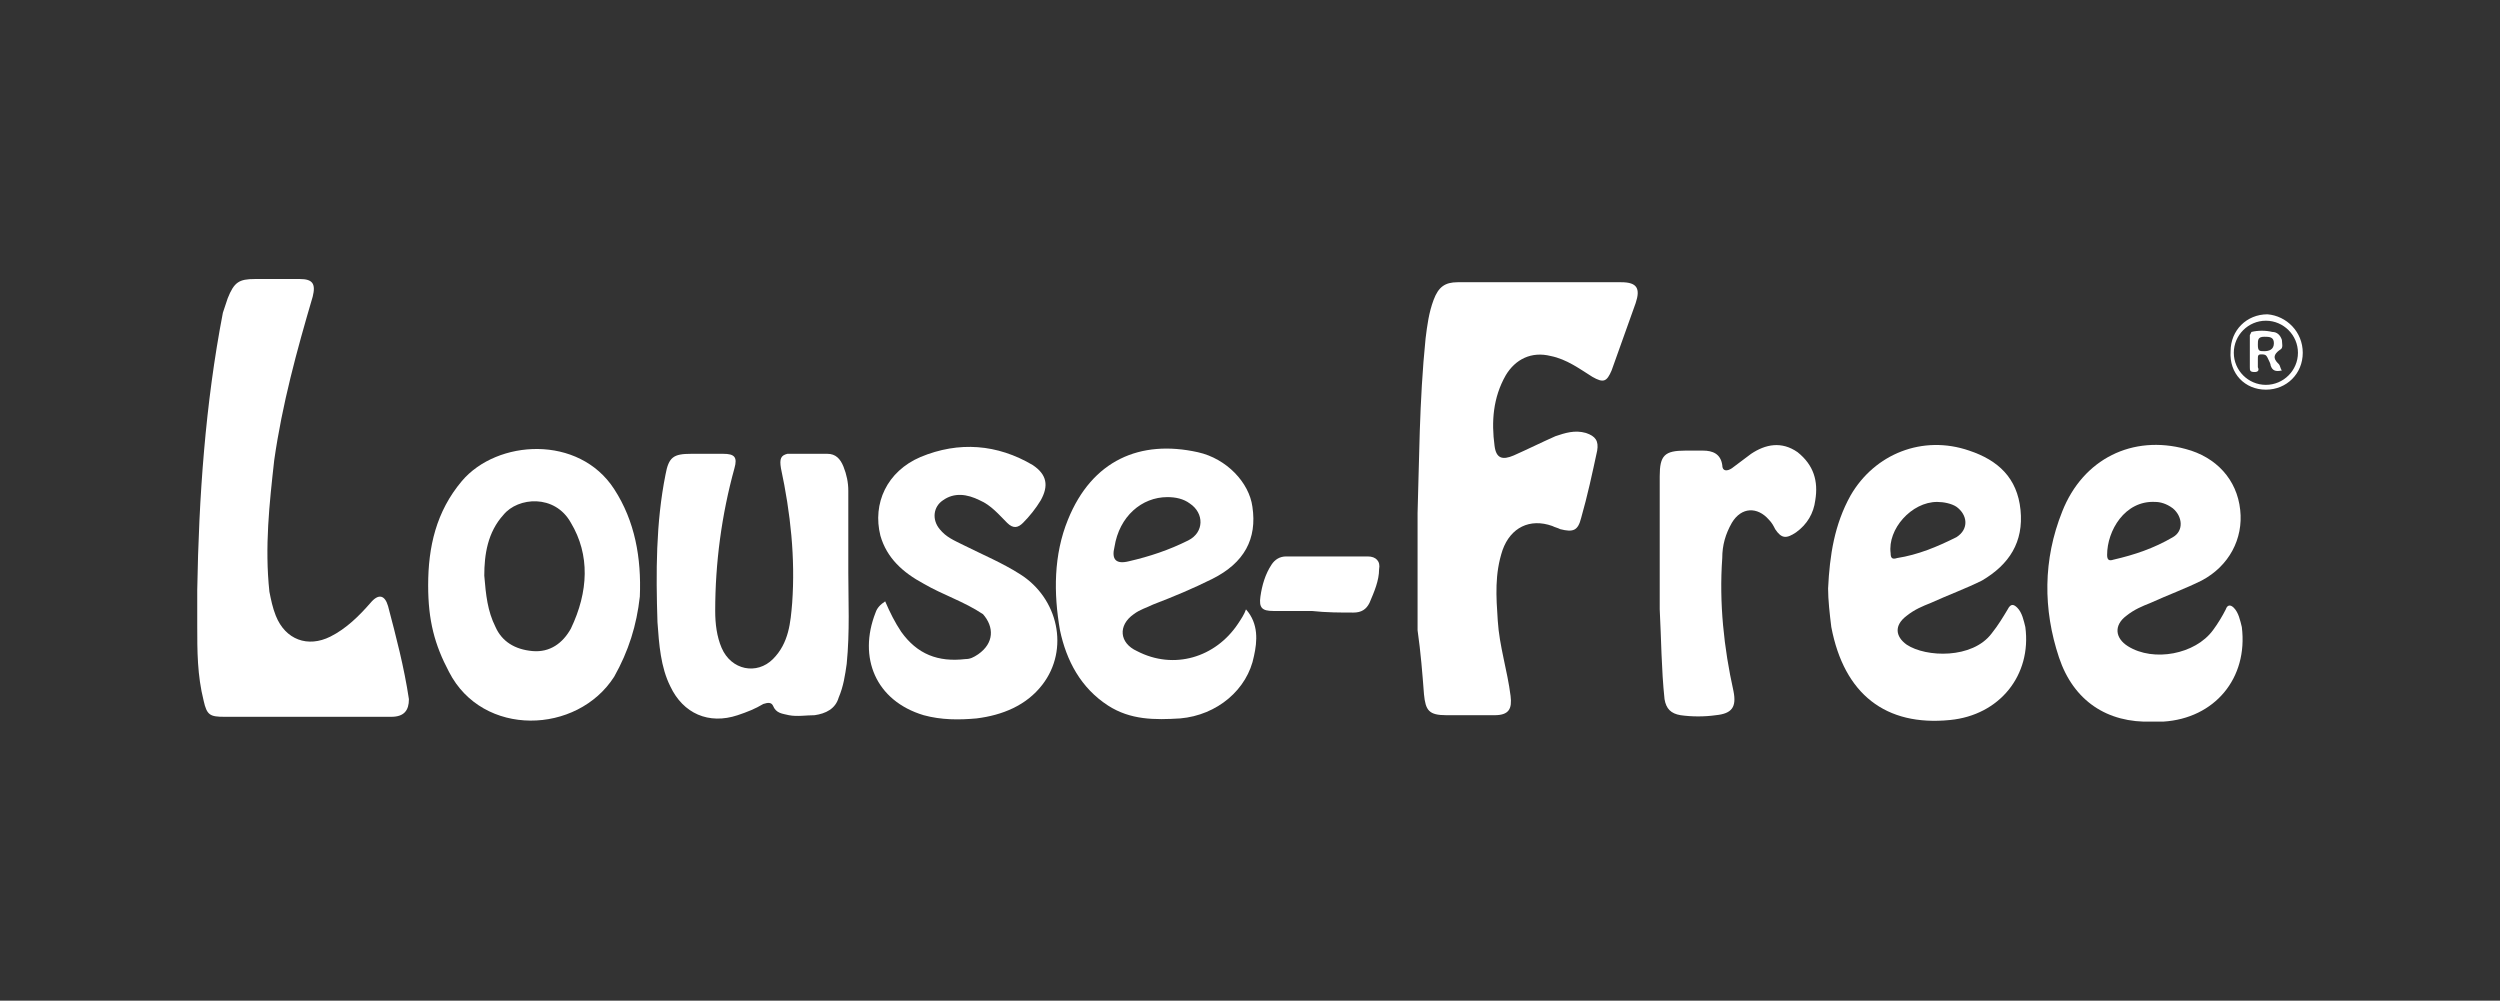
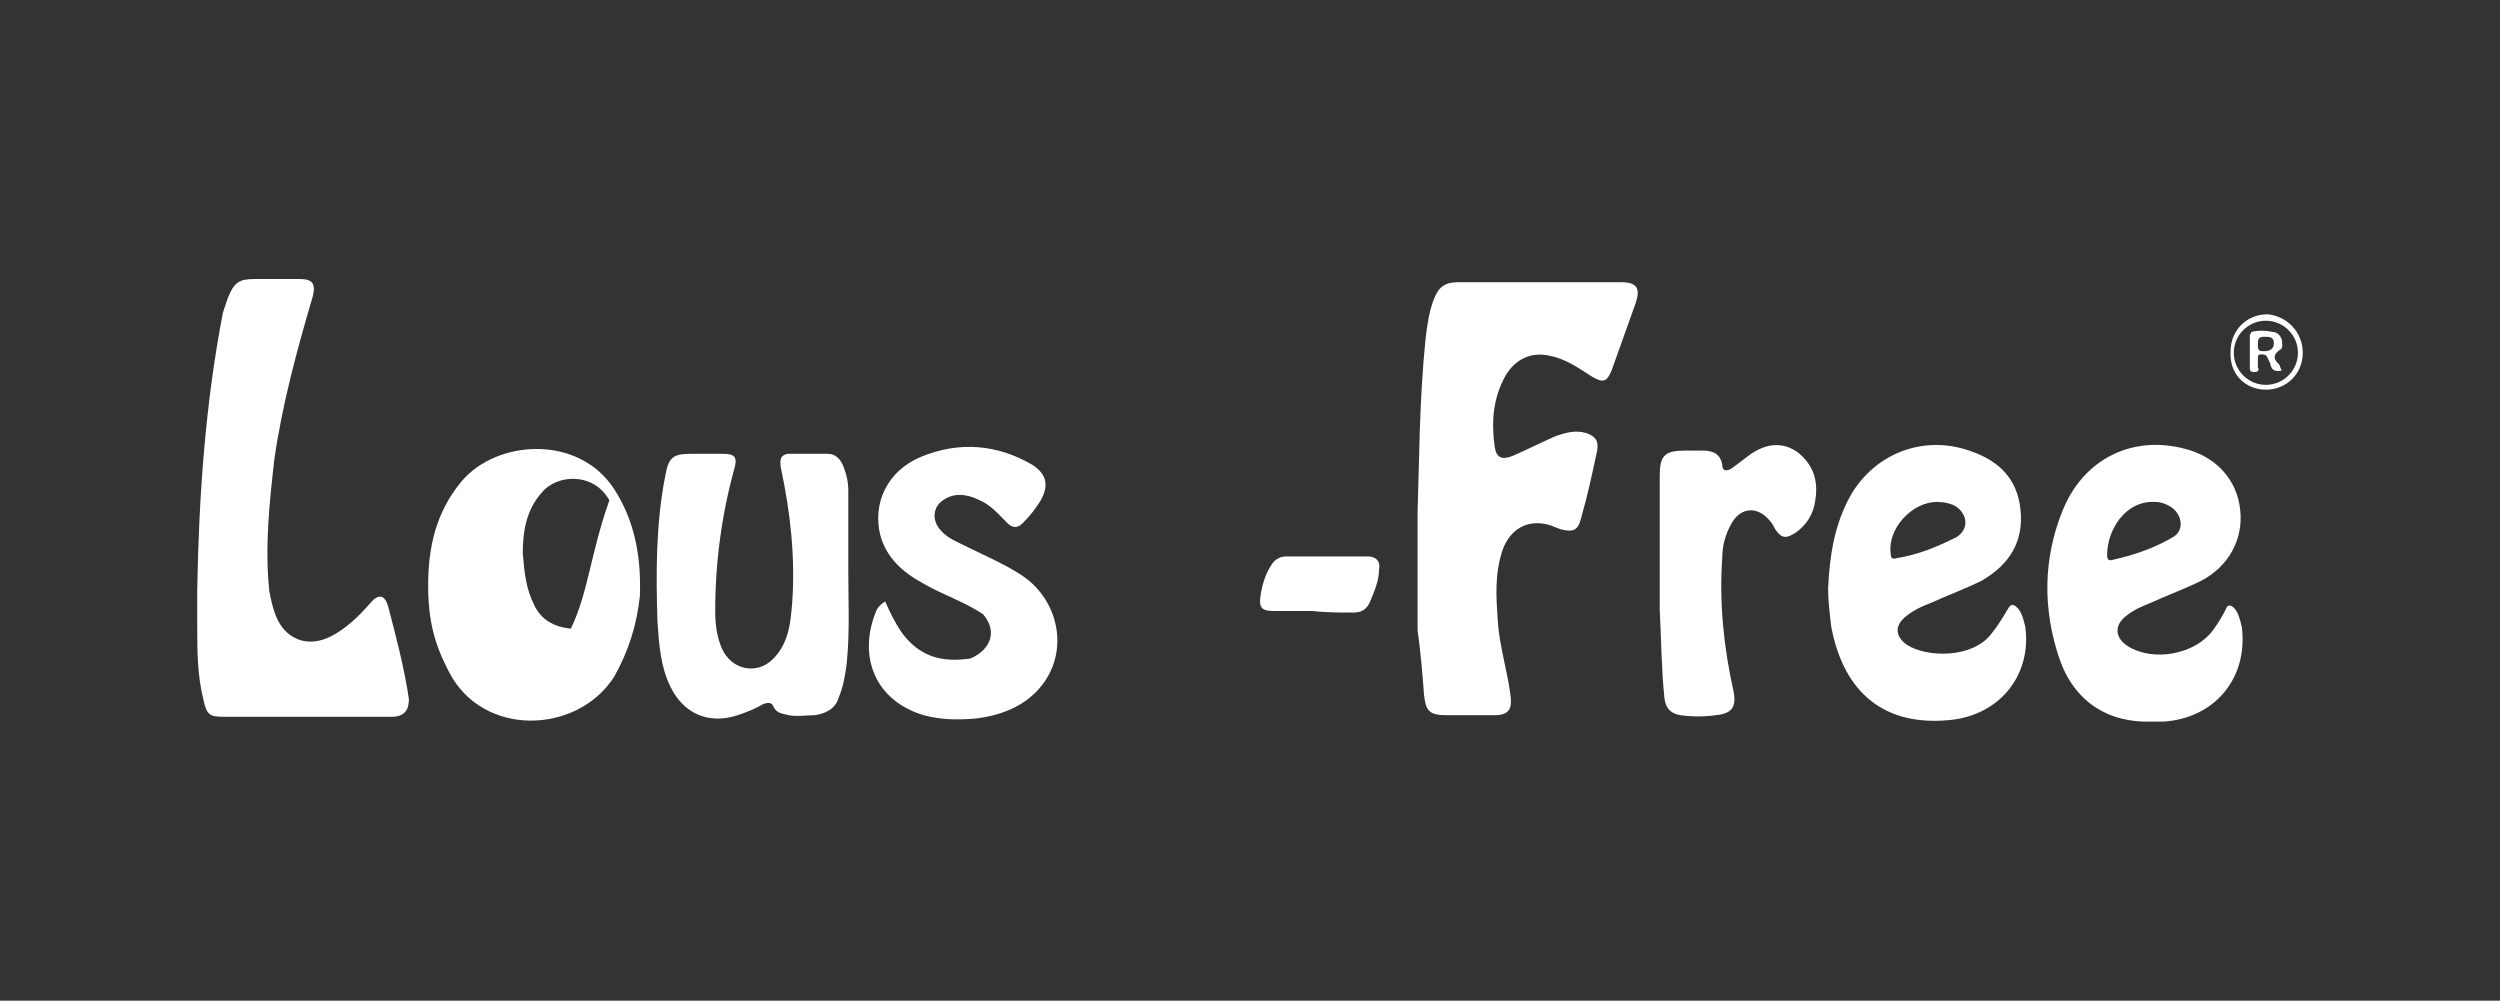
<svg xmlns="http://www.w3.org/2000/svg" version="1.1" id="Livello_1" x="0px" y="0px" viewBox="0 0 155.9 62.4" style="enable-background:new 0 0 155.9 62.4;" xml:space="preserve">
  <rect x="0" y="0" width="155.9" height="62.4" fill="#333333" stroke="none" />
  <style type="text/css">
	.Arco_x0020_verde{fill:url(#SVGID_1_);stroke:#FFFFFF;stroke-width:0.25;stroke-miterlimit:1;}
	.st0{fill:#FFFFFF;}
	.st1{fill-rule:evenodd;clip-rule:evenodd;fill:#FFFFFF;}
</style>
  <linearGradient id="SVGID_1_" gradientUnits="userSpaceOnUse" x1="0" y1="74.04" x2="0.707" y2="73.333">
    <stop offset="0" style="stop-color:#259E2E" />
    <stop offset="0.983" style="stop-color:#1C381D" />
  </linearGradient>
  <g>
    <path class="st0" d="M25.9-68.1h-2.5H21h-2.5h-2.5h-2.5c-0.1,0-0.2,0.1-0.2,0.2v2.5v2.5v2.5v2.5v2.2h-2.2H8.7H6.3H3.8H1.3   c-0.1,0-0.2,0.1-0.2,0.2v2.5v2.5v2.5v2.5v2.5c0,0.1,0.1,0.2,0.2,0.2h2.5h2.5h2.5h2.5h2.5h2.5h2.5H21h2.5h2.5c0.1,0,0.2-0.1,0.2-0.2   v-2.5v-2.5v-2.5v-2.5v-2.5V-58v-2.5v-2.5v-2.5v-2.5C26.2-68,26-68.1,25.9-68.1z M25.7-63.2h-2v-2h2V-63.2z M25.7-60.7h-2v-2h2   V-60.7z M25.7-58.3h-2v-2h2V-58.3z M25.7-55.8h-2v-2h2V-55.8z M25.7-53.3h-2v-2h2V-53.3z M25.7-50.9h-2v-2h2V-50.9z M25.7-48.4h-2   v-2h2V-48.4z M1.6-50.4h2v2h-2V-50.4z M4-50.4h2v2H4V-50.4z M6.5-50.4h2v2h-2V-50.4z M9-50.4h2v2H9V-50.4z M11.4-50.4h2v2h-2V-50.4   z M13.9-60.2h2v2h-2V-60.2z M13.9-62.7h2v2h-2V-62.7z M23.2-53.3h-2v-2h2V-53.3z M20.8-55.8h-2v-2h2V-55.8z M18.8-55.3h2v2h-2   V-55.3z M23.2-55.8h-2v-2h2V-55.8z M23.2-58.3h-2v-2h2V-58.3z M20.8-58.3h-2v-2h2V-58.3z M18.3-58.3h-2v-2h2V-58.3z M16.3-57.8h2v2   h-2V-57.8z M16.3-55.3h2v2h-2V-55.3z M16.3-52.9h2v2h-2V-52.9z M18.8-52.9h2v2h-2V-52.9z M21.2-52.9h2v2h-2V-52.9z M23.2-60.7h-2   v-2h2V-60.7z M20.8-60.7h-2v-2h2V-60.7z M18.3-60.7h-2v-2h2V-60.7z M15.9-50.9h-2v-2h2V-50.9z M13.9-50.4h2v2h-2V-50.4z M16.3-50.4   h2v2h-2V-50.4z M18.8-50.4h2v2h-2V-50.4z M21.2-50.4h2v2h-2V-50.4z M23.2-63.2h-2v-2h2V-63.2z M20.8-63.2h-2v-2h2V-63.2z    M18.3-63.2h-2v-2h2V-63.2z M15.9-63.2h-2v-2h2V-63.2z M13.9-57.8h2v2h-2V-57.8z M15.9-55.3v2h-2v-2H15.9z M13.4-50.9h-2v-2h2   V-50.9z M10.9-50.9H9v-2h2V-50.9z M8.5-50.9h-2v-2h2V-50.9z M6-50.9H4v-2h2V-50.9z M3.6-50.9h-2v-2h2V-50.9z M1.6-48h2v2h-2V-48z    M4-48h2v2H4V-48z M6.5-48h2v2h-2V-48z M9-48h2v2H9V-48z M11.4-48h2v2h-2V-48z M13.9-48h2v2h-2V-48z M16.3-48h2v2h-2V-48z M18.8-48   h2v2h-2V-48z M21.2-48h2v2h-2V-48z M23.7-48h2v2h-2V-48z M25.7-65.6h-2v-2h2V-65.6z M23.2-65.6h-2v-2h2V-65.6z M20.8-65.6h-2v-2h2   V-65.6z M18.3-65.6h-2v-2h2V-65.6z M13.9-67.6h2v2h-2V-67.6z M13.4-53.3h-2v-2h2V-53.3z M10.9-53.3H9v-2h2V-53.3z M8.5-53.3h-2v-2   h2V-53.3z M6-53.3H4v-2h2V-53.3z M1.6-55.3h2v2h-2V-55.3z M1.6-45.5h2v2h-2V-45.5z M4-45.5h2v2H4V-45.5z M6.5-45.5h2v2h-2V-45.5z    M9-45.5h2v2H9V-45.5z M11.4-45.5h2v2h-2V-45.5z M13.9-45.5h2v2h-2V-45.5z M16.3-45.5h2v2h-2V-45.5z M18.8-45.5h2v2h-2V-45.5z    M21.2-45.5h2v2h-2V-45.5z M25.7-43.5h-2v-2h2V-43.5z" />
    <path class="st0" d="M25.9-33.1h-2.5H21h-2.5h-2.5h-2.5h-2.5H8.7H6.3H3.8H1.3c-0.1,0-0.2,0.1-0.2,0.2v2.5v2.5v2.5v2.5v2.5   c0,0.1,0.1,0.2,0.2,0.2h2.5h2.5h2.5h2.5h2.2v2.2v2.5v2.5v2.5v2.5c0,0.1,0.1,0.2,0.2,0.2h2.5h2.5H21h2.5h2.5c0.1,0,0.2-0.1,0.2-0.2   v-2.5v-2.5v-2.5v-2.5v-2.5v-2.5v-2.5V-28v-2.5v-2.5C26.2-33,26-33.1,25.9-33.1z M25.7-28.2h-2v-2h2V-28.2z M25.7-25.8h-2v-2h2   V-25.8z M25.7-23.3h-2v-2h2V-23.3z M25.7-20.8h-2v-2h2V-20.8z M25.7-18.4h-2v-2h2V-18.4z M25.7-15.9h-2v-2h2V-15.9z M25.7-13.5h-2   v-2h2V-13.5z M13.9-15.5h2v2h-2V-15.5z M13.9-17.9h2v2h-2V-17.9z M1.6-27.7h2v2h-2V-27.7z M4-27.7h2v2H4V-27.7z M6.5-27.7h2v2h-2   V-27.7z M9-27.7h2v2H9V-27.7z M11.4-27.7h2v2h-2V-27.7z M13.9-25.3h2v2h-2V-25.3z M23.2-18.4h-2v-2h2V-18.4z M16.3-22.8h2v2h-2   V-22.8z M20.8-20.8h-2v-2h2V-20.8z M18.8-20.4h2v2h-2V-20.4z M23.2-20.8h-2v-2h2V-20.8z M23.2-23.3h-2v-2h2V-23.3z M20.8-23.3h-2   v-2h2V-23.3z M18.3-23.3h-2v-2h2V-23.3z M16.3-20.4h2v2h-2V-20.4z M16.3-17.9h2v2h-2V-17.9z M18.8-17.9h2v2h-2V-17.9z M21.2-17.9h2   v2h-2V-17.9z M23.2-25.8h-2v-2h2V-25.8z M20.8-25.8h-2v-2h2V-25.8z M18.3-25.8h-2v-2h2V-25.8z M15.8-25.8h-2v-2h2V-25.8z    M13.9-22.8h2v2h-2V-22.8z M16.3-15.5h2v2h-2V-15.5z M18.8-15.5h2v2h-2V-15.5z M21.2-15.5h2v2h-2V-15.5z M23.2-28.2h-2v-2h2V-28.2z    M20.8-28.2h-2v-2h2V-28.2z M18.3-28.2h-2v-2h2V-28.2z M15.8-28.2h-2v-2h2V-28.2z M13.4-28.2h-2v-2h2V-28.2z M10.9-28.2H9v-2h2   V-28.2z M8.5-28.2h-2v-2h2V-28.2z M6-28.2H4v-2h2V-28.2z M3.6-28.2h-2v-2h2V-28.2z M1.6-25.3h2v2h-2V-25.3z M4-25.3h2v2H4V-25.3z    M6.5-25.3h2v2h-2V-25.3z M9-25.3h2v2H9V-25.3z M11.4-25.3h2v2h-2V-25.3z M13.9-20.4h2v2h-2V-20.4z M13.9-13h2v2h-2V-13z M16.3-13   h2v2h-2V-13z M18.8-13h2v2h-2V-13z M21.2-13h2v2h-2V-13z M23.7-13h2v2h-2V-13z M25.7-30.7h-2v-2h2V-30.7z M23.2-30.7h-2v-2h2V-30.7   z M20.8-30.7h-2v-2h2V-30.7z M18.3-30.7h-2v-2h2V-30.7z M15.8-30.7h-2v-2h2V-30.7z M13.4-30.7h-2v-2h2V-30.7z M10.9-30.7H9v-2h2   V-30.7z M8.5-30.7h-2v-2h2V-30.7z M6-30.7H4v-2h2V-30.7z M1.6-32.7h2v2h-2V-32.7z M1.6-22.8h2v2h-2V-22.8z M4-22.8h2v2H4V-22.8z    M6.5-22.8h2v2h-2V-22.8z M9-22.8h2v2H9V-22.8z M11.4-22.8h2v2h-2V-22.8z M13.9-10.5h2v2h-2V-10.5z M16.3-10.5h2v2h-2V-10.5z    M18.8-10.5h2v2h-2V-10.5z M21.2-10.5h2v2h-2V-10.5z M25.7-8.6h-2v-2h2V-8.6z" />
    <path class="st0" d="M60.8-55.8h-2.5h-2.5h-2.5h-2.5h-2.2V-58v-2.5v-2.5v-2.5v-2.5c0-0.1-0.1-0.2-0.2-0.2H46h-2.5h-2.5h-2.5h-2.5   c-0.1,0-0.2,0.1-0.2,0.2v2.5v2.5v2.5v2.5v2.5v2.5v2.5v2.5v2.5v2.5c0,0.1,0.1,0.2,0.2,0.2h2.5h2.5h2.5H46h2.5h2.5h2.5h2.5h2.5h2.5   c0.1,0,0.2-0.1,0.2-0.2v-2.5v-2.5v-2.5v-2.5v-2.5C61-55.7,60.9-55.8,60.8-55.8z M60.5-50.9h-2v-2h2V-50.9z M60.5-48.4h-2v-2h2   V-48.4z M36.4-50.4h2v2h-2V-50.4z M36.4-52.9h2v2h-2V-52.9z M36.4-55.3h2v2h-2V-55.3z M36.4-57.8h2v2h-2V-57.8z M36.4-60.2h2v2h-2   V-60.2z M36.4-62.7h2v2h-2V-62.7z M48.2-60.7h-2v-2h2V-60.7z M48.2-58.3h-2v-2h2V-58.3z M38.9-57.8h2v2h-2V-57.8z M43.3-55.8h-2v-2   h2V-55.8z M38.9-55.3h2v2h-2V-55.3z M41.3-55.3h2v2h-2V-55.3z M43.8-55.3h2v2h-2V-55.3z M45.8-55.8h-2v-2h2V-55.8z M45.8-58.3h-2   v-2h2V-58.3z M43.3-58.3h-2v-2h2V-58.3z M40.9-58.3h-2v-2h2V-58.3z M38.9-52.9h2v2h-2V-52.9z M41.3-52.9h2v2h-2V-52.9z M43.8-52.9   h2v2h-2V-52.9z M46.2-52.9h2v2h-2V-52.9z M48.2-53.3h-2v-2h2V-53.3z M45.8-60.7h-2v-2h2V-60.7z M43.3-60.7h-2v-2h2V-60.7z    M40.9-60.7h-2v-2h2V-60.7z M38.9-50.4h2v2h-2V-50.4z M41.3-50.4h2v2h-2V-50.4z M43.8-50.4h2v2h-2V-50.4z M46.2-50.4h2v2h-2V-50.4z    M48.7-50.4h2v2h-2V-50.4z M51.2-50.4h2v2h-2V-50.4z M53.6-50.4h2v2h-2V-50.4z M56.1-50.4h2v2h-2V-50.4z M58.1-50.9h-2v-2h2V-50.9z    M55.6-50.9h-2v-2h2V-50.9z M53.1-50.9h-2v-2h2V-50.9z M50.7-50.9h-2v-2h2V-50.9z M48.2-55.8h-2v-2h2V-55.8z M48.2-63.2h-2v-2h2   V-63.2z M45.8-63.2h-2v-2h2V-63.2z M43.3-63.2h-2v-2h2V-63.2z M40.9-63.2h-2v-2h2V-63.2z M38.4-63.2h-2v-2h2V-63.2z M36.4-48h2v2   h-2V-48z M38.9-48h2v2h-2V-48z M41.3-48h2v2h-2V-48z M43.8-48h2v2h-2V-48z M46.2-48h2v2h-2V-48z M48.7-48h2v2h-2V-48z M51.2-48h2v2   h-2V-48z M53.6-48h2v2h-2V-48z M56.1-48h2v2h-2V-48z M58.5-48h2v2h-2V-48z M60.5-53.3h-2v-2h2V-53.3z M58.1-53.3h-2v-2h2V-53.3z    M55.6-53.3h-2v-2h2V-53.3z M53.1-53.3h-2v-2h2V-53.3z M50.7-53.3h-2v-2h2V-53.3z M48.2-65.6h-2v-2h2V-65.6z M45.8-65.6h-2v-2h2   V-65.6z M43.3-65.6h-2v-2h2V-65.6z M40.9-65.6h-2v-2h2V-65.6z M36.4-67.6h2v2h-2V-67.6z M36.4-45.5h2v2h-2V-45.5z M38.9-45.5h2v2   h-2V-45.5z M41.3-45.5h2v2h-2V-45.5z M43.8-45.5h2v2h-2V-45.5z M46.2-45.5h2v2h-2V-45.5z M48.7-45.5h2v2h-2V-45.5z M51.2-45.5h2v2   h-2V-45.5z M53.6-45.5h2v2h-2V-45.5z M56.1-45.5h2v2h-2V-45.5z M60.5-43.5h-2v-2h2V-43.5z" />
    <path class="st0" d="M60.8-33.1h-2.5h-2.5h-2.5h-2.5h-2.5H46h-2.5h-2.5h-2.5h-2.5c-0.1,0-0.2,0.1-0.2,0.2v2.5v2.5v2.5v2.5v2.5v2.5   v2.5v2.5v2.5v2.5c0,0.1,0.1,0.2,0.2,0.2h2.5h2.5h2.5H46h2.5c0.1,0,0.2-0.1,0.2-0.2v-2.5v-2.5v-2.5v-2.5v-2.2h2.2h2.5h2.5h2.5h2.5   c0.1,0,0.2-0.1,0.2-0.2v-2.5v-2.5V-28v-2.5v-2.5C61-33,60.9-33.1,60.8-33.1z M60.5-28.2h-2v-2h2V-28.2z M60.5-25.8h-2v-2h2V-25.8z    M48.2-15.9h-2v-2h2V-15.9z M48.2-13.5h-2v-2h2V-13.5z M36.4-15.5h2v2h-2V-15.5z M36.4-17.9h2v2h-2V-17.9z M36.4-20.4h2v2h-2V-20.4   z M36.4-22.8h2v2h-2V-22.8z M36.4-25.3h2v2h-2V-25.3z M36.4-27.7h2v2h-2V-27.7z M48.2-25.8h-2v-2h2V-25.8z M45.8-23.3h-2v-2h2   V-23.3z M38.9-22.8h2v2h-2V-22.8z M43.3-20.8h-2v-2h2V-20.8z M38.9-20.4h2v2h-2V-20.4z M41.3-20.4h2v2h-2V-20.4z M43.3-23.3h-2v-2   h2V-23.3z M40.9-23.3h-2v-2h2V-23.3z M38.9-17.9h2v2h-2V-17.9z M41.3-17.9h2v2h-2V-17.9z M43.8-17.9h2v2h-2V-17.9z M45.8-18.4h-2   v-2h2V-18.4z M45.8-20.8h-2v-2h2V-20.8z M45.8-25.8h-2v-2h2V-25.8z M43.3-25.8h-2v-2h2V-25.8z M40.9-25.8h-2v-2h2V-25.8z    M38.9-15.5h2v2h-2V-15.5z M41.3-15.5h2v2h-2V-15.5z M43.8-15.5h2v2h-2V-15.5z M46.2-25.3h2v2h-2V-25.3z M48.7-27.7h2v2h-2V-27.7z    M51.2-27.7h2v2h-2V-27.7z M53.6-27.7h2v2h-2V-27.7z M56.1-27.7h2v2h-2V-27.7z M58.1-28.2h-2v-2h2V-28.2z M55.6-28.2h-2v-2h2V-28.2   z M53.1-28.2h-2v-2h2V-28.2z M50.7-28.2h-2v-2h2V-28.2z M48.2-28.2h-2v-2h2V-28.2z M45.8-28.2h-2v-2h2V-28.2z M43.3-28.2h-2v-2h2   V-28.2z M40.9-28.2h-2v-2h2V-28.2z M38.4-28.2h-2v-2h2V-28.2z M36.4-13h2v2h-2V-13z M38.9-13h2v2h-2V-13z M41.3-13h2v2h-2V-13z    M43.8-13h2v2h-2V-13z M46.2-13h2v2h-2V-13z M48.2-18.4h-2v-2h2V-18.4z M46.2-20.8v-2h2v2H46.2z M48.7-25.3h2v2h-2V-25.3z    M51.2-25.3h2v2h-2V-25.3z M53.6-25.3h2v2h-2V-25.3z M56.1-25.3h2v2h-2V-25.3z M58.5-25.3h2v2h-2V-25.3z M60.5-30.7h-2v-2h2V-30.7z    M58.1-30.7h-2v-2h2V-30.7z M55.6-30.7h-2v-2h2V-30.7z M53.1-30.7h-2v-2h2V-30.7z M50.7-30.7h-2v-2h2V-30.7z M48.2-30.7h-2v-2h2   V-30.7z M45.8-30.7h-2v-2h2V-30.7z M43.3-30.7h-2v-2h2V-30.7z M40.9-30.7h-2v-2h2V-30.7z M36.4-32.7h2v2h-2V-32.7z M36.4-10.5h2v2   h-2V-10.5z M38.9-10.5h2v2h-2V-10.5z M41.3-10.5h2v2h-2V-10.5z M43.8-10.5h2v2h-2V-10.5z M48.2-8.6h-2v-2h2V-8.6z M48.7-22.8h2v2   h-2V-22.8z M51.2-22.8h2v2h-2V-22.8z M53.6-22.8h2v2h-2V-22.8z M56.1-22.8h2v2h-2V-22.8z M60.5-20.8h-2v-2h2V-20.8z" />
  </g>
  <path class="st1" d="M76-30.4c-1.9,0-3.5,0.9-4.8,2.7c-1.3,1.8-2,4-2,6.7c0,1.5,0.4,2.7,1.1,3.6c0.8,0.9,1.8,1.3,3.2,1.3  c1.9,0,3.4-0.9,4.7-2.7c1.3-1.8,1.9-4,1.9-6.7c0-1.5-0.4-2.7-1.1-3.6C78.4-30,77.3-30.4,76-30.4L76-30.4z M63.1-6.7l5.2-25.9h2.9  L70.7-30c0.8-1,1.7-1.8,2.7-2.3c1-0.5,2.1-0.8,3.3-0.8c2.1,0,3.8,0.7,5,2c1.2,1.4,1.8,3.2,1.8,5.6c0,1.6-0.2,3.1-0.7,4.5  c-0.5,1.4-1.2,2.7-2.1,3.9c-0.9,1.1-1.9,1.9-3,2.5c-1.1,0.6-2.4,0.9-3.7,0.9c-1.3,0-2.4-0.3-3.3-0.8c-1-0.6-1.8-1.4-2.5-2.5  L66.1-6.7H63.1L63.1-6.7z" />
  <path class="st1" d="M84.4-14.1l3.9-18.5h3l-0.8,3.4c1-1.5,1.9-2.5,2.7-3.1c0.8-0.6,1.6-0.9,2.5-0.9c0.2,0,0.4,0,0.7,0  c0.2,0,0.5,0.1,0.8,0.1l-0.8,3.5c0,0-0.1,0-0.1,0c-0.4,0-0.7-0.1-0.9-0.1c-1.5,0-2.8,0.5-3.8,1.6c-1,1.1-1.7,2.7-2.2,4.9l-1.9,8.9  H84.4L84.4-14.1z" />
  <path class="st1" d="M99.4-25h10.1c0-0.1,0-0.2,0-0.3c0-0.1,0-0.3,0-0.5c0-1.5-0.4-2.6-1.1-3.4c-0.8-0.8-1.8-1.2-3.1-1.2  c-1.5,0-2.8,0.5-3.8,1.4C100.5-28.1,99.8-26.7,99.4-25L99.4-25z M111.8-20.2c-0.4,2.1-1.4,3.7-3,4.9c-1.5,1.2-3.4,1.8-5.7,1.8  c-2.4,0-4.3-0.7-5.6-2.1c-1.3-1.4-1.9-3.4-1.9-6c0-3.4,0.9-6.2,2.7-8.4c1.8-2.2,4.1-3.3,7-3.3c2.3,0,4.1,0.7,5.5,2  c1.4,1.4,2,3.2,2,5.5c0,0.4,0,0.9-0.1,1.4c0,0.5-0.1,1.1-0.2,1.8H98.9c0,0,0,0.1,0,0.1c0,0.5-0.1,0.9-0.1,1.1c0,1.7,0.4,2.9,1.2,3.8  c0.8,0.9,2,1.3,3.6,1.3c1.2,0,2.3-0.4,3.2-1.1c0.9-0.7,1.5-1.7,1.8-2.9H111.8L111.8-20.2z" />
  <polygon class="st1" points="117.4,-14.1 114.5,-32.6 117.5,-32.6 119.7,-17.4 127.4,-32.6 130.8,-32.6 120.9,-14.1 117.4,-14.1 " />
-   <path class="st1" d="M133.6-35.8l0.8-3.7h3.1l-0.8,3.7H133.6L133.6-35.8z M128.9-14.1l3.9-18.5h3.1L132-14.1H128.9L128.9-14.1z" />
  <path class="st1" d="M136-20.6h2.9c0,0.1,0,0.2,0,0.2c0,0.1,0,0.2,0,0.4c0,1.3,0.4,2.3,1.2,2.9c0.8,0.7,2,1,3.6,1  c1.2,0,2.1-0.2,2.8-0.8c0.7-0.5,1-1.2,1-2.1c0-0.6-0.2-1.1-0.5-1.5c-0.3-0.4-1.2-0.9-2.7-1.6c-0.2-0.1-0.5-0.2-1-0.4  c-3.4-1.6-5.1-3.4-5.1-5.4c0-1.6,0.6-2.9,1.8-3.9c1.2-1,2.9-1.5,4.9-1.5c2.1,0,3.8,0.5,5,1.6c1.2,1.1,1.8,2.6,1.8,4.5v0.4H149v-0.1  c0-1.3-0.3-2.2-1-2.8c-0.7-0.6-1.7-0.9-3-0.9c-1.1,0-2,0.2-2.7,0.7c-0.6,0.5-1,1.1-1,1.8c0,0.9,1,1.8,3.1,2.8c0.1,0,0.2,0.1,0.2,0.1  c2.7,1.2,4.4,2.2,5.1,3c0.7,0.8,1,1.7,1,2.9c0,1.8-0.7,3.2-2,4.2c-1.3,1.1-3.2,1.6-5.4,1.6c-2.3,0-4-0.6-5.3-1.7  c-1.3-1.1-2-2.7-2-4.7c0-0.2,0-0.3,0-0.4C135.9-20.4,135.9-20.5,136-20.6L136-20.6z" />
  <g>
    <path class="st0" d="M61.1,97.2c0.2-0.1,0.3-0.3,0.2-0.5c-0.1-0.2-0.3-0.3-0.4-0.3c-0.9,0-1.8,0-2.7,0c-0.2,0-0.4,0.1-0.5,0.3   c-0.1,0.2,0,0.4,0.2,0.5c0.2,0.2,0.4,0.4,0.4,0.7c0,0.7,0,1.4,0,2.1c0,0.3-0.1,0.5-0.4,0.4c-0.6,0-1.2,0-1.8,0   c-1.7,0-1.7,0-1.7-1.7c0-0.6-0.1-1.2,0.5-1.7c0.4-0.4,0-0.6-0.4-0.6c-0.8,0-1.7,0-2.5,0c-0.2,0-0.4,0.1-0.5,0.3   c-0.1,0.2,0,0.4,0.2,0.5c0.4,0.2,0.3,0.6,0.3,0.9c0,1.8,0,3.7,0,5.5c0,0.7,0.1,1.4-0.5,2c-0.2,0.3-0.2,0.6,0.2,0.7c1,0,1.9,0,2.9,0   c0.3,0,0.5-0.4,0.3-0.5c-0.8-0.6-0.5-1.4-0.5-2.2c0-0.6-0.2-1.5,0.1-1.8c0.4-0.4,1.2-0.1,1.8-0.1c0.7,0,1.2,0,1.7,0   c0.2,0,0.4,0,0.4,0.3c-0.1,1.2,0.4,2.6-0.5,3.7c-0.3,0.4-0.1,0.7,0.4,0.7c0.9,0,1.7,0,2.6,0c0.2,0,0.4-0.1,0.5-0.3   c0.1-0.2-0.1-0.4-0.2-0.5c-0.3-0.2-0.4-0.5-0.4-0.9c0-2.2,0-4.5,0-6.7C60.7,97.8,60.7,97.5,61.1,97.2z" />
    <path class="st0" d="M70.6,98.9c-0.1-1.1-1.1-2-2.6-2.3c-1-0.2-2-0.1-2.8-0.1c-0.9,0-1.7,0-2.4,0c-0.2,0-0.5,0-0.6,0.3   c-0.1,0.2-0.1,0.4,0.1,0.6c0.6,0.4,0.6,1,0.6,1.6c0,1.8,0,3.5,0,5.3c0,0.6,0,1.1-0.5,1.5c-0.2,0.1-0.3,0.3-0.1,0.5   c0.1,0.2,0.3,0.2,0.5,0.2c0.9,0,1.9,0,2.8,0c0.2,0,0.4,0,0.5-0.2c0.1-0.3,0-0.5-0.2-0.6c-0.5-0.2-0.5-0.6-0.5-1.1   c0-0.4,0-0.8,0-1.2c-0.1-0.5,0.2-0.6,0.6-0.7c0.9-0.1,1.8-0.3,2.7-0.7C70.1,101.3,70.7,100.3,70.6,98.9z M66.4,101.5   c-1,0.2-1,0.2-1-0.8c0-0.4,0-0.7,0-1.1c0-0.5,0-0.9,0-1.4c0-0.6,0.2-0.7,0.7-0.7c1.1,0,2,0.6,2.1,1.6   C68.3,100.2,67.5,101.2,66.4,101.5z" />
-     <path class="st0" d="M49.4,96.4c-1.8,0-3.6,0-5.5,0c-1.3,0-1.7,0.3-1.7,1.7c0,0.3-0.1,0.6,0.2,0.7c0.3,0.1,0.5-0.1,0.7-0.3   c0.4-0.4,0.8-0.9,1.4-0.9c0.5,0,0.7,0,0.7,0.6c0,1.9,0,3.7,0,5.6c0,0.7,0,1.4-0.6,1.9c-0.3,0.3-0.1,0.6,0.2,0.6c1,0,2,0,3,0   c0.4,0,0.6-0.3,0.3-0.6c-0.6-0.4-0.5-1-0.5-1.5c0-0.9,0-1.8,0-2.8c0,0,0,0-0.1,0c0-1,0-2.1,0-3.1c0-0.8,0.3-0.9,1-0.7   c0.2,0.1,0.4,0.3,0.6,0.4c0.4,0.3,0.7,1,1.3,0.7c0.5-0.3,0-0.9,0-1.4C50.5,96.6,50.1,96.4,49.4,96.4z" />
    <path class="st0" d="M123.6,96.4c-0.9,0-1,0-1.9,0c-1,0-2.9,0-3.9,0c-0.7,0-0.9,0.3-0.5,0.9c0.3,0.3,0.3,0.7,0.3,1.1   c0,2.1,0,4.2,0,6.3c0,0.4,0,0.8-0.4,1c-0.2,0.1-0.3,0.3-0.2,0.5c0.1,0.2,0.3,0.2,0.5,0.2c1,0,1.9,0,2.9,0c0.2,0,0.4-0.1,0.4-0.2   c0.1-0.2,0-0.4-0.2-0.5c-0.3-0.2-0.6-0.4-0.5-0.9c0-0.8,0-1.6,0-2.4c0-0.2-0.1-0.4,0.2-0.4c0.8,0,1.7-0.2,2.5,0.1   c0.9,0.5,1,0.5,1-0.6c0-0.3,0-0.5,0-0.8c0-0.5-0.2-0.7-0.7-0.4c-0.9,0.6-1.9,0.5-2.8,0.2c-0.5-0.1-0.1-1.1-0.2-1.8   c0-0.2,0-0.4,0-0.6c0-0.5,0.2-0.7,0.8-0.7c1.2,0,2.3,0,3.1,1c0.2,0.2,0.6,0.4,0.7,0c0.2-0.5,0.2-1.1-0.1-1.6   C124.3,96.5,124,96.4,123.6,96.4z" />
    <path class="st0" d="M132.7,104.2c-0.3-0.2-0.5,0.1-0.7,0.2c-0.7,0.7-1.6,1-2.6,1c-0.7,0-1-0.2-1-1c0-2,0-4,0-6.1   c0-0.5,0-0.9,0.6-1c0.3-0.1,0.3-0.3,0.2-0.6c-0.1-0.2-0.2-0.3-0.5-0.3c-1,0-2,0-3,0c-0.2,0-0.4,0.1-0.5,0.4   c-0.1,0.3,0.1,0.4,0.3,0.6c0.4,0.2,0.4,0.5,0.4,0.9c0,2.1,0,4.1,0,6.2c0,0.4-0.1,0.7-0.4,1c-0.2,0.1-0.4,0.3-0.3,0.6   c0.1,0.3,0.4,0.3,0.6,0.3c1,0,2,0,3.1,0c0.8,0,1.6,0,2.5,0c1.3,0,1.5-0.2,1.6-1.5C133,104.7,133,104.4,132.7,104.2z" />
    <path class="st0" d="M96.2,105.5c-0.3-0.2-0.5-0.4-0.6-0.7c-0.8-1.5-1.6-2.8-2.8-4c-0.1-0.1-0.3-0.3-0.1-0.5c0.9-1,1.6-2.1,2.7-2.7   c0.3-0.1,0.5-0.3,0.4-0.6c-0.1-0.3-0.3-0.5-0.6-0.5c-0.7,0-1.5,0-2.2,0c-0.2,0-0.5,0.1-0.5,0.4c-0.1,0.2,0.1,0.4,0.2,0.5   c0.2,0.2,0.5,0.4,0.2,0.7c-0.9,1.2-1.9,2.3-3.1,3.4c0-1.2,0-2.2,0-3.1c0-0.3,0.1-0.7,0.4-0.9c0.2-0.1,0.4-0.3,0.3-0.6   c-0.1-0.3-0.4-0.4-0.7-0.4c-0.9,0-1.8,0-2.8,0c-0.2,0-0.4,0.1-0.5,0.4c-0.1,0.3,0,0.5,0.2,0.6c0.5,0.3,0.6,0.8,0.6,1.4   c0,1.8,0,3.7,0,5.5c0,0.5,0,0.9-0.5,1.2c-0.2,0.1-0.4,0.3-0.2,0.6c0.1,0.2,0.3,0.3,0.5,0.3c1,0,1.9,0,2.9,0c0.2,0,0.4-0.1,0.5-0.2   c0.1-0.2,0.1-0.4-0.1-0.6c-1-0.7-0.5-1.7-0.5-2.5c0-0.4,0.5-0.6,0.8-0.8c0.3-0.2,0.5,0.3,0.6,0.5c0.5,0.6,1,1.2,1.3,1.9   c0.2,0.3,0.3,0.6,0,1c-0.4,0.4-0.1,0.7,0.4,0.8c1,0,1.9,0,2.9,0c0.2,0,0.5-0.1,0.5-0.4C96.5,105.8,96.3,105.7,96.2,105.5z" />
    <path class="st0" d="M151.1,100.6c-0.8-0.2-1.6-0.4-2.4-0.6c-0.6-0.2-1.1-0.6-1-1.3c0.1-0.7,0.5-1.1,1.1-1.3c1.1-0.3,2.1,0,2.7,1   c0.2,0.3,0.3,0.5,0.7,0.5c0.2,0,0.3-0.2,0.4-0.4c0.2-0.8-0.1-1.5-0.9-1.8c-0.7-0.3-1.4-0.4-2.2-0.3c-1.1-0.1-2.1,0.2-3,1   c-1,0.8-1.3,1.8-1.1,3.1c0.2,1.2,1,1.8,2.2,2c0.8,0.2,1.6,0.4,2.4,0.6c0.6,0.2,1.2,0.4,1.2,1.3c0,0.7-0.5,1.2-1.3,1.4   c-1.4,0.3-2.6-0.2-3.2-1.4c-0.2-0.4-0.5-0.8-1-0.5c-0.5,0.2-0.6,0.7-0.4,1.2c0.1,0.3,0.3,0.5,0.5,0.8c1.6,1.5,5.1,1.5,6.7,0   c1-0.9,1.2-2,0.9-3.2C153,101.3,152.2,100.8,151.1,100.6z" />
    <path class="st0" d="M162.5,102.4c-0.2-1.1-1.1-1.6-2.1-1.8c-0.8-0.2-1.6-0.4-2.4-0.6c-0.6-0.2-1.1-0.6-1-1.3   c0-0.7,0.5-1.1,1.1-1.3c1.1-0.3,2.1,0,2.7,1c0.2,0.3,0.4,0.6,0.8,0.5c0.4-0.1,0.3-0.5,0.3-0.8c0.1-0.8-0.3-1.2-1-1.5   c-0.6-0.2-1.3-0.3-2-0.3c-1.1-0.1-2.1,0.2-3,1c-1,0.8-1.3,1.8-1.1,3.1c0.2,1.2,1,1.8,2.1,2c0.8,0.2,1.7,0.4,2.5,0.6   c0.6,0.2,1.1,0.5,1.1,1.2c0,0.7-0.5,1.1-1.1,1.3c-1.3,0.4-3-0.1-3.5-1.3c-0.2-0.4-0.5-0.8-1-0.6c-0.5,0.2-0.6,0.7-0.4,1.2   c0.1,0.3,0.3,0.5,0.5,0.8c1.6,1.5,5.1,1.5,6.7,0.1C162.6,104.7,162.8,103.6,162.5,102.4z" />
    <path class="st0" d="M84.6,104.1c-0.3,0.2-0.6,0.5-0.9,0.7c-1.6,1.1-3.4,0.8-4.3-0.8c-0.5-0.8-0.6-1.8-0.6-3c0-0.3,0.1-0.8,0.2-1.3   c0.2-1.3,1.3-2.3,2.4-2.4c1.4-0.2,2.4,0.4,3,1.7c0.1,0.2,0.2,0.3,0.3,0.4c0.2,0.2,0.5,0.2,0.6-0.1c0.4-0.7-0.1-2.2-0.8-2.5   c-1-0.5-2-0.7-3.1-0.6c-2.3,0.1-4.2,1.5-4.9,3.7c-0.7,2.2,0.1,4.7,1.8,5.9c1.7,1.2,4.5,1.2,6.3-0.1c0.4-0.3,0.7-0.6,0.8-1   c0.1-0.3,0.2-0.6-0.1-0.8C85.1,103.8,84.8,103.9,84.6,104.1z" />
    <path class="st0" d="M19,97.4c-0.1-0.7-0.4-1-1.1-0.9c-1.8,0-3.7,0-5.5,0c-1.3,0-1.6,0.3-1.7,1.6c0,0.3-0.2,0.7,0.2,0.9   c0.3,0.1,0.6-0.2,0.8-0.4c0.4-0.4,0.8-0.9,1.5-0.9c0.4,0,0.6,0.1,0.6,0.6c0,2,0,3.9,0,5.9c0,0.6,0,1.2-0.5,1.6   c-0.3,0.3-0.3,0.7,0.2,0.7c1,0,2,0,3,0c0.4,0,0.5-0.4,0.2-0.6c-0.5-0.4-0.5-0.9-0.5-1.4c0-1,0-1.9,0-2.9c0,0,0,0,0,0   c0-1.1,0-2.2,0-3.3c0-0.5,0.2-0.6,0.6-0.5c0.6,0.1,1,0.6,1.5,0.9c0.2,0.2,0.5,0.5,0.8,0.3c0.3-0.2,0.2-0.5,0.2-0.8   C19.1,97.8,19.1,97.6,19,97.4z" />
    <path class="st0" d="M24.9,96.2c-3.1,0-5.3,2.2-5.3,5.2c0,2.9,2.3,5.3,5.3,5.2c3,0,5.3-2.2,5.2-5.2C30.1,98.5,27.9,96.2,24.9,96.2z    M27,104.4c-0.4,0.8-1,1.3-2,1.3c-1,0-1.8-0.4-2.2-1.2c-0.9-2-0.9-3.9,0-5.9c0.4-0.9,1.2-1.3,2.1-1.3c1,0,1.7,0.5,2.1,1.3   c0.5,0.9,0.6,1.9,0.6,2.9C27.6,102.5,27.5,103.4,27,104.4z" />
    <path class="st0" d="M139,96.2c-3.1,0-5.4,2.1-5.4,5.2c0,2.9,2.3,5.3,5.2,5.3c3,0,5.3-2.2,5.3-5.1C144.2,98.6,142,96.3,139,96.2z    M140.9,104.5c-0.8,1.6-3,1.6-4,0.1c-0.5-0.8-0.8-1.9-0.7-3.3c0-0.8,0.1-1.8,0.6-2.7c0.5-0.9,1.2-1.3,2.2-1.3c1,0,1.7,0.4,2.1,1.3   C141.9,100.5,141.9,102.6,140.9,104.5z" />
    <path class="st0" d="M36.6,96.2c-3.1,0-5.3,2.2-5.3,5.2c0,2.9,2.4,5.3,5.3,5.3c3,0,5.3-2.3,5.3-5.2C41.8,98.5,39.5,96.2,36.6,96.2z    M38.6,104.4c-0.8,1.7-3.1,1.8-4.1,0.1c-0.6-0.9-0.7-2-0.7-3.1c0-1,0.1-1.9,0.5-2.8c0.4-0.9,1.2-1.4,2.2-1.4c1,0,1.8,0.5,2.2,1.4   C39.5,100.6,39.5,102.5,38.6,104.4z" />
    <path class="st0" d="M110,101.6c-0.7,0-1.4,0-2.1,0c-0.6,0-0.7-0.2-0.7-0.7c0-0.7,0-1.5,0-2.2c0-0.2,0-0.4-0.2-0.5   c-0.7-0.2-1.1,0-1.1,0.8c0,0.3,0,0.7,0,1c0,0.3,0,0.7,0,1c0.1,0.5-0.1,0.7-0.7,0.7c-0.7,0-1.3,0-2,0c-0.5,0-0.7,0.1-0.7,0.7   c0,0.6,0.2,0.7,0.7,0.7c0.7,0,1.4,0,2.1,0c0.4,0,0.5,0.1,0.5,0.5c0,0.8,0,1.6,0,2.5c0,0.5,0.2,0.6,0.6,0.5c0.3,0,0.8,0.2,0.8-0.5   c0-0.8,0-1.6,0-2.4c0-0.5,0.2-0.6,0.6-0.6c0.7,0,1.5,0,2.2,0c0.6,0,0.5-0.4,0.5-0.7C110.5,102,110.6,101.6,110,101.6z" />
-     <path class="st0" d="M74.6,96.5c-0.9,0-1.8-0.1-2.8,0c-0.5,0-0.7,0.4-0.3,0.7c0.4,0.3,0.4,0.7,0.4,1.2c0,1.9,0,3.8,0,5.8   c0,0.6,0,1.1-0.5,1.6c-0.4,0.4-0.1,0.7,0.4,0.7c0.4,0,0.9,0,1.3,0c0.4,0,0.9,0,1.3,0c0.2,0,0.4,0,0.5-0.3c0.1-0.2,0-0.4-0.2-0.5   c-0.3-0.2-0.3-0.5-0.3-0.9c0-2.1-0.1-4.2-0.1-6.4c0-0.5,0-0.9,0.4-1.2C75.2,96.9,75.1,96.5,74.6,96.5z" />
  </g>
  <g>
    <path class="st0" d="M88.8,43.3c0.1,1,0.3,1.3,1.4,1.3c1,0,2,0,3,0c0.9,0,1.1-0.4,1-1.2c-0.2-1.6-0.7-3.1-0.8-4.7   c-0.1-1.5-0.2-2.9,0.3-4.4c0.5-1.4,1.7-2,3.1-1.5c0.2,0.1,0.3,0.1,0.5,0.2c0.8,0.2,1.1,0.1,1.3-0.7c0.4-1.4,0.7-2.8,1-4.2   c0.1-0.6-0.1-0.9-0.7-1.1c-0.7-0.2-1.3,0-1.9,0.2c-0.9,0.4-1.7,0.8-2.6,1.2c-0.7,0.3-1.1,0.2-1.2-0.6c-0.2-1.5-0.1-3,0.7-4.4   c0.6-1,1.6-1.5,2.8-1.2c1,0.2,1.8,0.8,2.6,1.3c0.7,0.4,0.9,0.3,1.2-0.4c0.5-1.4,1-2.8,1.5-4.2c0.3-0.9,0.1-1.3-0.9-1.3   c-3.4,0-6.8,0-10.2,0c-0.8,0-1.2,0.3-1.5,1.1c-0.3,0.8-0.4,1.6-0.5,2.4c-0.4,3.9-0.4,7.9-0.5,10.9c0,3.1,0,5.2,0,7.3   C88.6,40.7,88.7,42,88.8,43.3z" />
    <path class="st0" d="M14,44.7c2.4,0,4.8,0,7.3,0c1,0,2.1,0,3.1,0c0.8,0,1.1-0.4,1.1-1.1c-0.3-2-0.8-3.9-1.3-5.8   c-0.2-0.7-0.6-0.8-1.1-0.2c-0.7,0.8-1.5,1.6-2.5,2.1c-1.4,0.7-2.8,0.2-3.4-1.3c-0.2-0.5-0.3-1-0.4-1.5c-0.3-2.8,0-5.5,0.3-8.2   c0.5-3.5,1.4-6.8,2.4-10.2c0.2-0.8,0-1.1-0.8-1.1c-0.9,0-1.9,0-2.8,0c-1,0-1.3,0.2-1.7,1.2c-0.1,0.3-0.2,0.6-0.3,0.9   c-1.1,5.7-1.5,11.5-1.6,17.3c0,0.7,0,1.5,0,2.2c0,1.6,0,3.1,0.4,4.7C12.9,44.6,13.1,44.7,14,44.7z" />
    <path class="st0" d="M121.6,44.9c3.1-0.3,5.1-2.8,4.7-5.8c-0.1-0.4-0.2-0.9-0.5-1.2c-0.2-0.2-0.4-0.3-0.6,0.1c-0.3,0.5-0.6,1-1,1.5   c-1.2,1.6-4.1,1.5-5.3,0.7c-0.7-0.5-0.8-1.2,0-1.8c0.5-0.4,1-0.6,1.5-0.8c1.1-0.5,2.2-0.9,3.2-1.4c1.7-1,2.6-2.4,2.4-4.4   c-0.2-2-1.4-3.1-3.2-3.7c-2.9-1-5.9,0.2-7.4,2.8c-1,1.8-1.3,3.7-1.4,5.8c0,0.7,0.1,1.6,0.2,2.4C115,43.3,117.6,45.3,121.6,44.9z    M120.8,31.3c0.4,0,0.9,0.1,1.2,0.3c0.7,0.5,0.8,1.4,0,1.9c-1.2,0.6-2.4,1.1-3.7,1.3c-0.3,0.1-0.4,0-0.4-0.3   C117.7,33,119.2,31.3,120.8,31.3z" />
    <path class="st0" d="M134.2,45c0.2,0,0.5,0,0.7,0c3.2-0.2,5.3-2.7,4.9-5.9c-0.1-0.4-0.2-0.9-0.5-1.2c-0.2-0.2-0.4-0.2-0.5,0.1   c-0.2,0.4-0.5,0.9-0.8,1.3c-1.1,1.5-3.7,2-5.3,1c-0.8-0.5-0.9-1.3-0.1-1.9c0.5-0.4,1-0.6,1.5-0.8c1.1-0.5,2.2-0.9,3.2-1.4   c1.7-0.9,2.6-2.6,2.4-4.4c-0.2-1.9-1.5-3.3-3.4-3.8c-3.3-0.9-6.4,0.6-7.7,3.9c-1.2,3-1.2,6.1-0.2,9.1   C129.3,43.7,131.4,45.1,134.2,45z M134.4,31.3c0.3,0,0.7,0.1,1.1,0.4c0.6,0.5,0.7,1.4,0,1.8c-1.2,0.7-2.4,1.1-3.7,1.4   c-0.3,0.1-0.4,0-0.4-0.3C131.4,33.1,132.5,31.2,134.4,31.3z" />
    <path class="st0" d="M48.7,29.2c0.6,2.8,0.9,5.6,0.7,8.4c-0.1,1.2-0.2,2.5-1.2,3.5c-1,1-2.6,0.7-3.2-0.7c-0.3-0.7-0.4-1.5-0.4-2.3   c0-3,0.4-6,1.2-8.9c0.2-0.7,0-0.9-0.7-0.9c-0.7,0-1.3,0-2,0c-1.1,0-1.4,0.2-1.6,1.3c-0.6,3-0.6,6.1-0.5,9.2c0.1,1.4,0.2,2.8,0.8,4   c0.8,1.7,2.4,2.4,4.2,1.8c0.6-0.2,1.1-0.4,1.6-0.7c0.3-0.1,0.5-0.1,0.6,0.1c0.2,0.5,0.6,0.5,1,0.6c0.5,0.1,1.1,0,1.6,0   c0.7-0.1,1.3-0.4,1.5-1.1c0.3-0.7,0.4-1.4,0.5-2.1c0.2-2,0.1-4,0.1-5.7c0-2,0-3.6,0-5.1c0-0.5-0.1-1-0.3-1.5   c-0.2-0.5-0.5-0.8-1-0.8c-0.8,0-1.7,0-2.5,0C48.7,28.4,48.6,28.6,48.7,29.2z" />
-     <path class="st0" d="M77.2,38.9c-1.4,2.1-4,2.9-6.3,1.7c-1.1-0.5-1.2-1.6-0.2-2.3c0.4-0.3,0.8-0.4,1.2-0.6c1.3-0.5,2.5-1,3.7-1.6   c2-1,2.8-2.5,2.5-4.5c-0.2-1.5-1.6-3-3.4-3.4c-3.6-0.8-6.6,0.5-8.1,4.2c-0.9,2.2-0.9,4.6-0.5,6.9c0.4,1.9,1.3,3.6,3,4.7   c1.4,0.9,2.9,0.9,4.5,0.8c2.3-0.2,4.2-1.8,4.6-3.9c0.2-0.9,0.3-2-0.5-2.9C77.6,38.3,77.4,38.6,77.2,38.9z M69.5,34.1   c0.3-1.9,1.7-3.1,3.3-3.1c0.5,0,1,0.1,1.4,0.4c0.9,0.6,0.9,1.8-0.1,2.3c-1.2,0.6-2.4,1-3.7,1.3C69.6,35.2,69.3,34.9,69.5,34.1z" />
    <path class="st0" d="M61,40.8c-0.3,0.2-0.5,0.3-0.8,0.3c-1.7,0.2-3-0.3-4-1.7c-0.4-0.6-0.7-1.2-1-1.9c-0.3,0.2-0.5,0.4-0.6,0.7   c-1.1,2.8,0,5.5,3,6.4c1.1,0.3,2.2,0.3,3.3,0.2c1.6-0.2,3.1-0.8,4.1-2.1c1.7-2.2,1-5.4-1.4-6.9c-1.1-0.7-2.3-1.2-3.5-1.8   c-0.6-0.3-1.1-0.5-1.5-1c-0.5-0.6-0.4-1.4,0.2-1.8c0.7-0.5,1.5-0.4,2.3,0c0.7,0.3,1.2,0.9,1.7,1.4c0.4,0.4,0.7,0.3,1,0   c0.4-0.4,0.8-0.9,1.1-1.4c0.5-0.9,0.4-1.6-0.5-2.2c-2.2-1.3-4.6-1.5-7-0.5c-2.1,0.9-3,2.9-2.5,4.9c0.4,1.4,1.4,2.3,2.7,3   c1.2,0.7,2.5,1.1,3.7,1.9C62,39.1,62,40.1,61,40.8z" />
    <path class="st0" d="M103.5,35.6c0,0.8,0,1.6,0,2.4c0.1,1.9,0.1,3.7,0.3,5.6c0.1,0.6,0.4,0.9,1,1c0.7,0.1,1.5,0.1,2.2,0   c1-0.1,1.3-0.5,1.1-1.5c-0.6-2.7-0.9-5.5-0.7-8.3c0-0.8,0.2-1.5,0.6-2.2c0.6-1,1.6-1,2.3-0.2c0.2,0.2,0.3,0.4,0.4,0.6   c0.4,0.6,0.7,0.6,1.3,0.2c0.7-0.5,1.1-1.2,1.2-2c0.2-1.2-0.1-2.2-1.1-3c-1-0.7-2-0.5-2.9,0.1c-0.4,0.3-0.8,0.6-1.2,0.9   c-0.3,0.2-0.6,0.2-0.6-0.2c-0.1-0.7-0.6-0.9-1.2-0.9c-0.4,0-0.7,0-1.1,0c-1.3,0-1.6,0.3-1.6,1.6C103.5,31.7,103.5,33.7,103.5,35.6   C103.5,35.6,103.5,35.6,103.5,35.6z" />
    <path class="st0" d="M84.4,38.2c0.5,0,0.8-0.2,1-0.6c0.3-0.7,0.6-1.4,0.6-2.1c0.1-0.5-0.2-0.8-0.7-0.8c-1.7,0-3.4,0-5.1,0   c-0.4,0-0.7,0.2-0.9,0.5c-0.4,0.6-0.6,1.3-0.7,2c-0.1,0.7,0.1,0.9,0.8,0.9c0.8,0,1.6,0,2.4,0C82.7,38.2,83.6,38.2,84.4,38.2z" />
    <path class="st0" d="M141.3,24.3c1.3,0,2.3-1,2.3-2.3c0-1.3-1-2.3-2.2-2.4c-1.3,0-2.3,1-2.3,2.3C139,23.3,140,24.3,141.3,24.3z    M141.3,20c1.1,0,2,0.9,2,2c0,1.1-0.9,2-2,2c-1.1,0-2-0.9-2-2C139.3,20.9,140.2,20,141.3,20z" />
    <g>
-       <path class="st0" d="M38.3,30.5c-2.2-3.4-7.3-3.1-9.5-0.5c-1.6,1.9-2.1,4.1-2.1,6.5c0,2.2,0.4,3.7,1.3,5.4c2.1,4.1,8,3.9,10.3,0.3    c0.9-1.6,1.4-3.2,1.6-5C40,34.8,39.6,32.5,38.3,30.5z M35.6,39.2c-0.5,0.9-1.3,1.5-2.4,1.4c-1.1-0.1-1.9-0.6-2.3-1.5    c-0.5-1-0.6-2-0.7-3.2c0-1.3,0.2-2.7,1.2-3.8c0.9-1.1,3.2-1.3,4.2,0.5C36.8,34.6,36.7,36.9,35.6,39.2z" />
+       <path class="st0" d="M38.3,30.5c-2.2-3.4-7.3-3.1-9.5-0.5c-1.6,1.9-2.1,4.1-2.1,6.5c0,2.2,0.4,3.7,1.3,5.4c2.1,4.1,8,3.9,10.3,0.3    c0.9-1.6,1.4-3.2,1.6-5C40,34.8,39.6,32.5,38.3,30.5z M35.6,39.2c-1.1-0.1-1.9-0.6-2.3-1.5    c-0.5-1-0.6-2-0.7-3.2c0-1.3,0.2-2.7,1.2-3.8c0.9-1.1,3.2-1.3,4.2,0.5C36.8,34.6,36.7,36.9,35.6,39.2z" />
    </g>
    <g>
      <path class="st0" d="M142.2,21.8c0.2-0.1,0.1-0.4,0.1-0.6c-0.1-0.3-0.3-0.5-0.6-0.5c-0.4-0.1-0.9-0.1-1.3,0c0,0-0.1,0.2-0.1,0.2    c0,0.7,0,1.4,0,2c0,0.2,0,0.3,0.3,0.3c0.2,0,0.3-0.1,0.2-0.3c0-0.2,0-0.3,0-0.5c0-0.2,0-0.3,0.2-0.3c0.2,0,0.3,0,0.4,0.2    c0.1,0.2,0.2,0.4,0.2,0.5c0.1,0.3,0.3,0.4,0.7,0.3c-0.1-0.1-0.1-0.3-0.2-0.4C141.9,22.5,141.6,22.2,142.2,21.8z M141.2,21.9    c-0.3,0-0.4,0-0.4-0.4c0-0.3,0-0.5,0.4-0.5c0.3,0,0.6,0,0.6,0.4C141.8,21.8,141.5,21.9,141.2,21.9z" />
    </g>
  </g>
</svg>